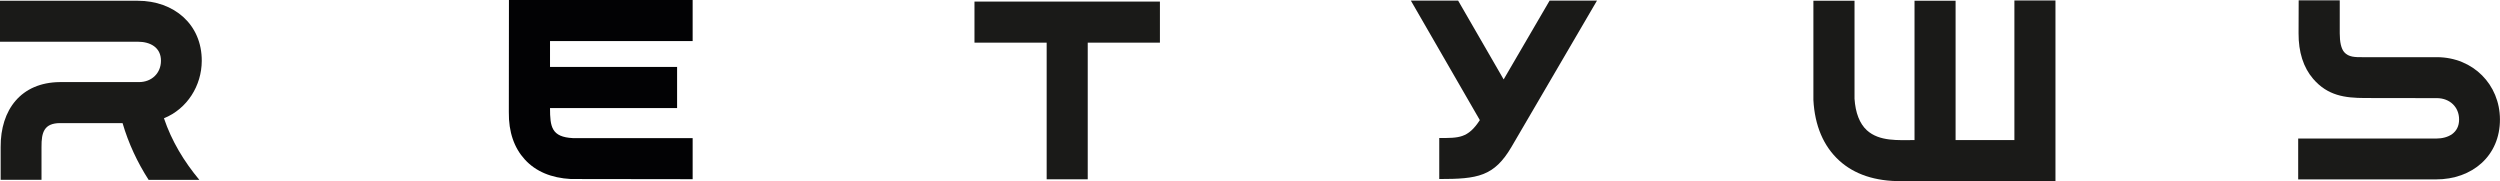
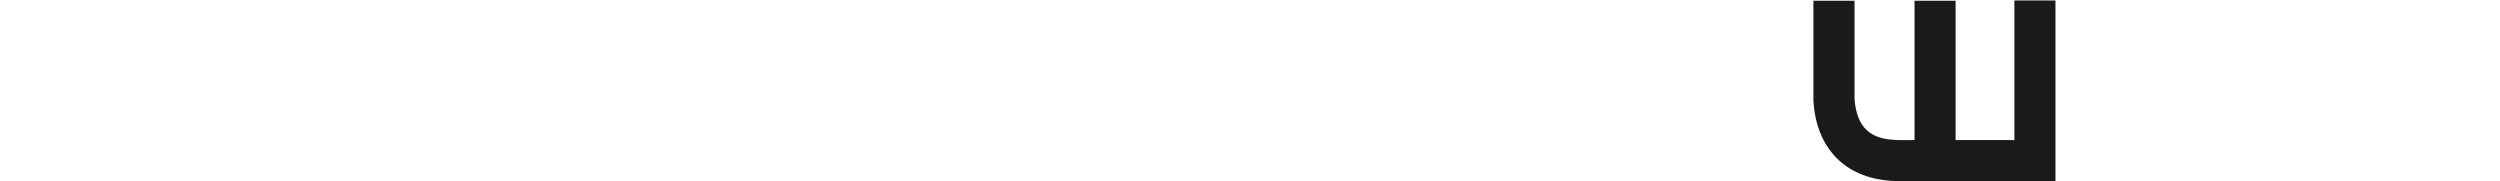
<svg xmlns="http://www.w3.org/2000/svg" id="_1" viewBox="0 0 459.58 33.3">
  <defs>
    <style>.cls-1{fill:#1a1a18;}.cls-1,.cls-2{fill-rule:evenodd;}.cls-2{fill:#020204;}</style>
  </defs>
-   <path class="cls-1" d="m264.58,25.37c3.58,0,5.28.07,7.46-3.29L259.36.11h8.69l8.37,14.49L284.87.11h8.71l-15.7,26.86c-3.21,5.49-6.27,5.94-13.3,5.94v-7.55Z" />
-   <path class="cls-1" d="m0,.14h25.33c6.66,0,11.79,4.34,11.76,11.06-.02,4.54-2.66,8.8-6.95,10.54,1.41,4.19,3.68,7.93,6.5,11.32h-9.32c-2.08-3.24-3.71-6.73-4.79-10.43h-11.5c-2.92.02-3.42,1.7-3.4,4.37v6.05s-7.51,0-7.51,0v-6.03c-.04-6.83,3.73-11.87,10.89-11.93h14.53c2.36,0,4.04-1.64,4.05-3.91.01-2.46-1.96-3.51-4.24-3.51H0V.14Z" />
-   <path class="cls-2" d="m127.33,32.94l-22.2-.03h-.19c-3.56-.19-6.44-1.37-8.47-3.6-1.93-2.11-2.98-5.01-2.93-8.7l.02-20.61h33.77v7.55h-26.22v4.76h23.36v7.55h-23.36c0,3.46.28,5.33,4.21,5.53h22.01s0,7.55,0,7.55Z" />
-   <polygon class="cls-1" points="179.14 .29 213.23 .29 213.23 7.84 199.96 7.84 199.96 32.96 192.41 32.96 192.41 7.84 179.14 7.84 179.14 .29" />
  <path class="cls-1" d="m340.92.13v18.02c.17,2.59.94,4.58,2.26,5.79,2.31,2.11,5.82,1.81,8.77,1.81V.13h7.55v25.62h10.81V.08h7.55v33.22h-28.25c-4.92.05-8.74-1.27-11.5-3.78-2.89-2.64-4.5-6.41-4.75-11.14V.13h7.56Z" />
-   <path class="cls-1" d="m422.49,25.47h25.33c2.28,0,4.25-1.06,4.24-3.51,0-2.27-1.69-3.9-4.05-3.92l-13.31-.02c-3.61-.02-6.79-.41-9.48-3.54-1.79-2.09-2.69-4.92-2.67-8.37l.02-6.05h7.55v6.05c0,1.61.25,2.81.82,3.48.81.94,2.1.92,3.24.92h13.86c6.62.05,11.5,5.05,11.53,11.42.03,6.72-5.1,11.06-11.76,11.05h-25.33s0-7.51,0-7.51Z" />
</svg>